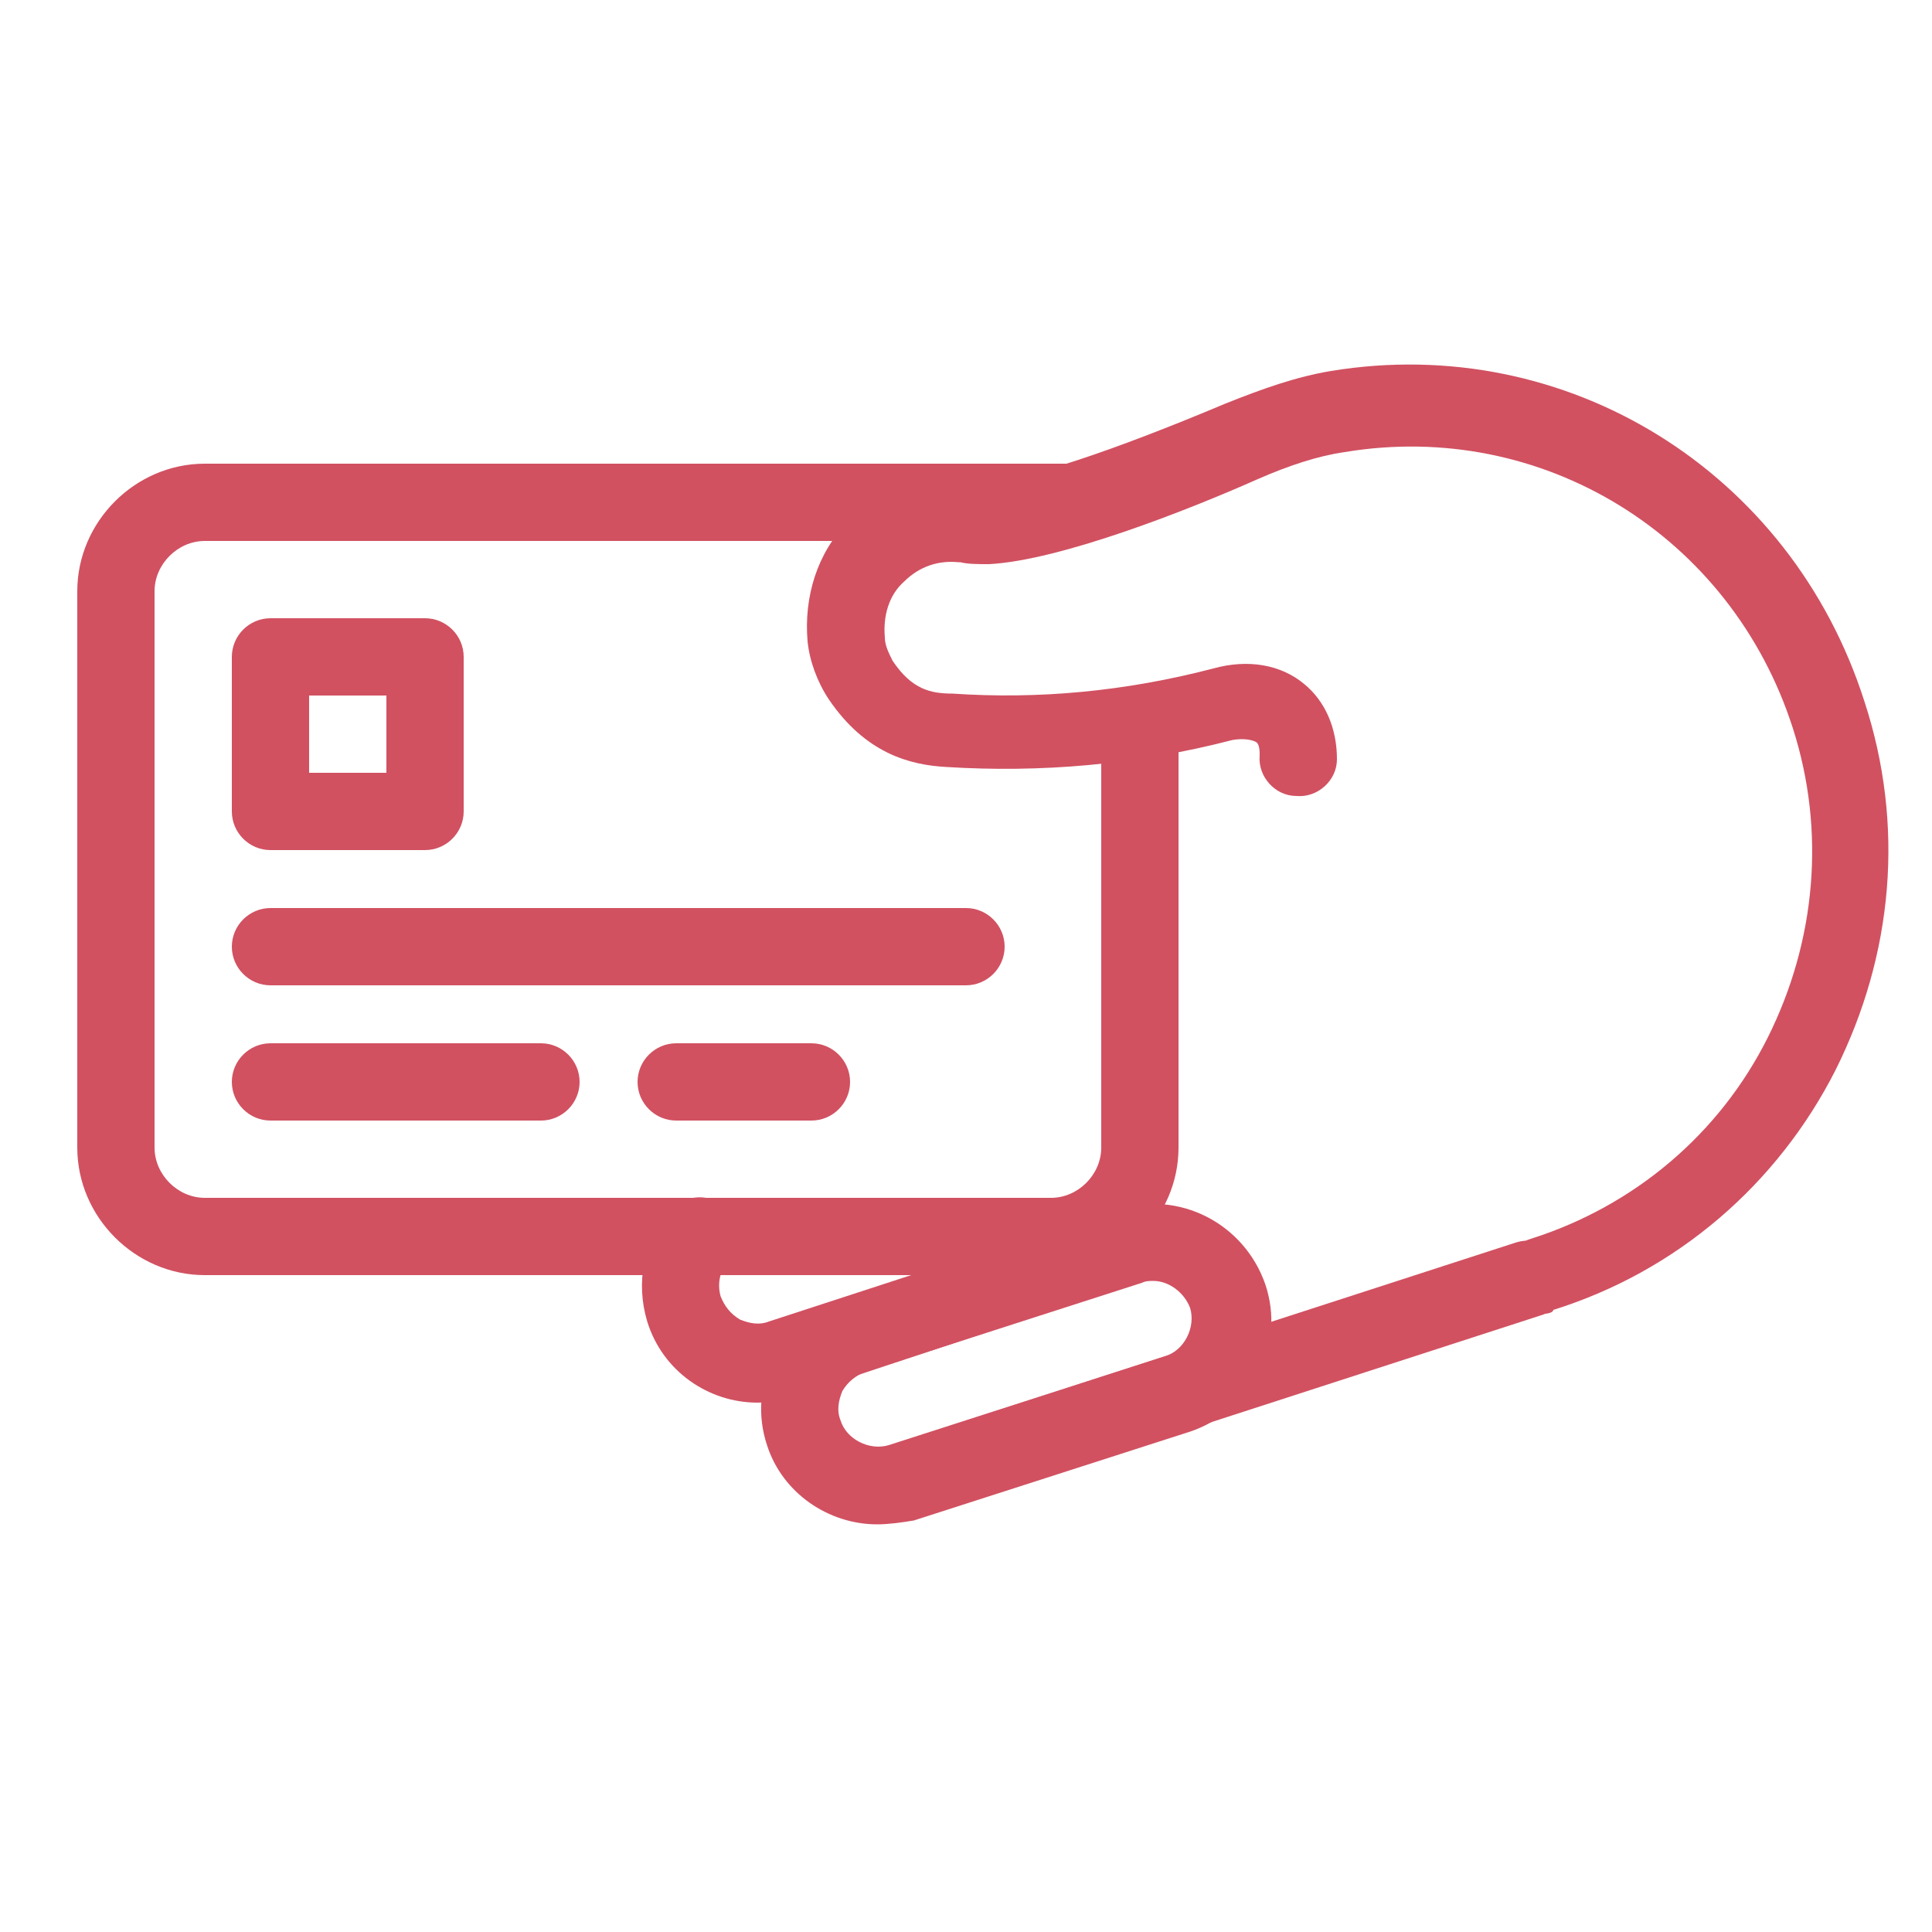
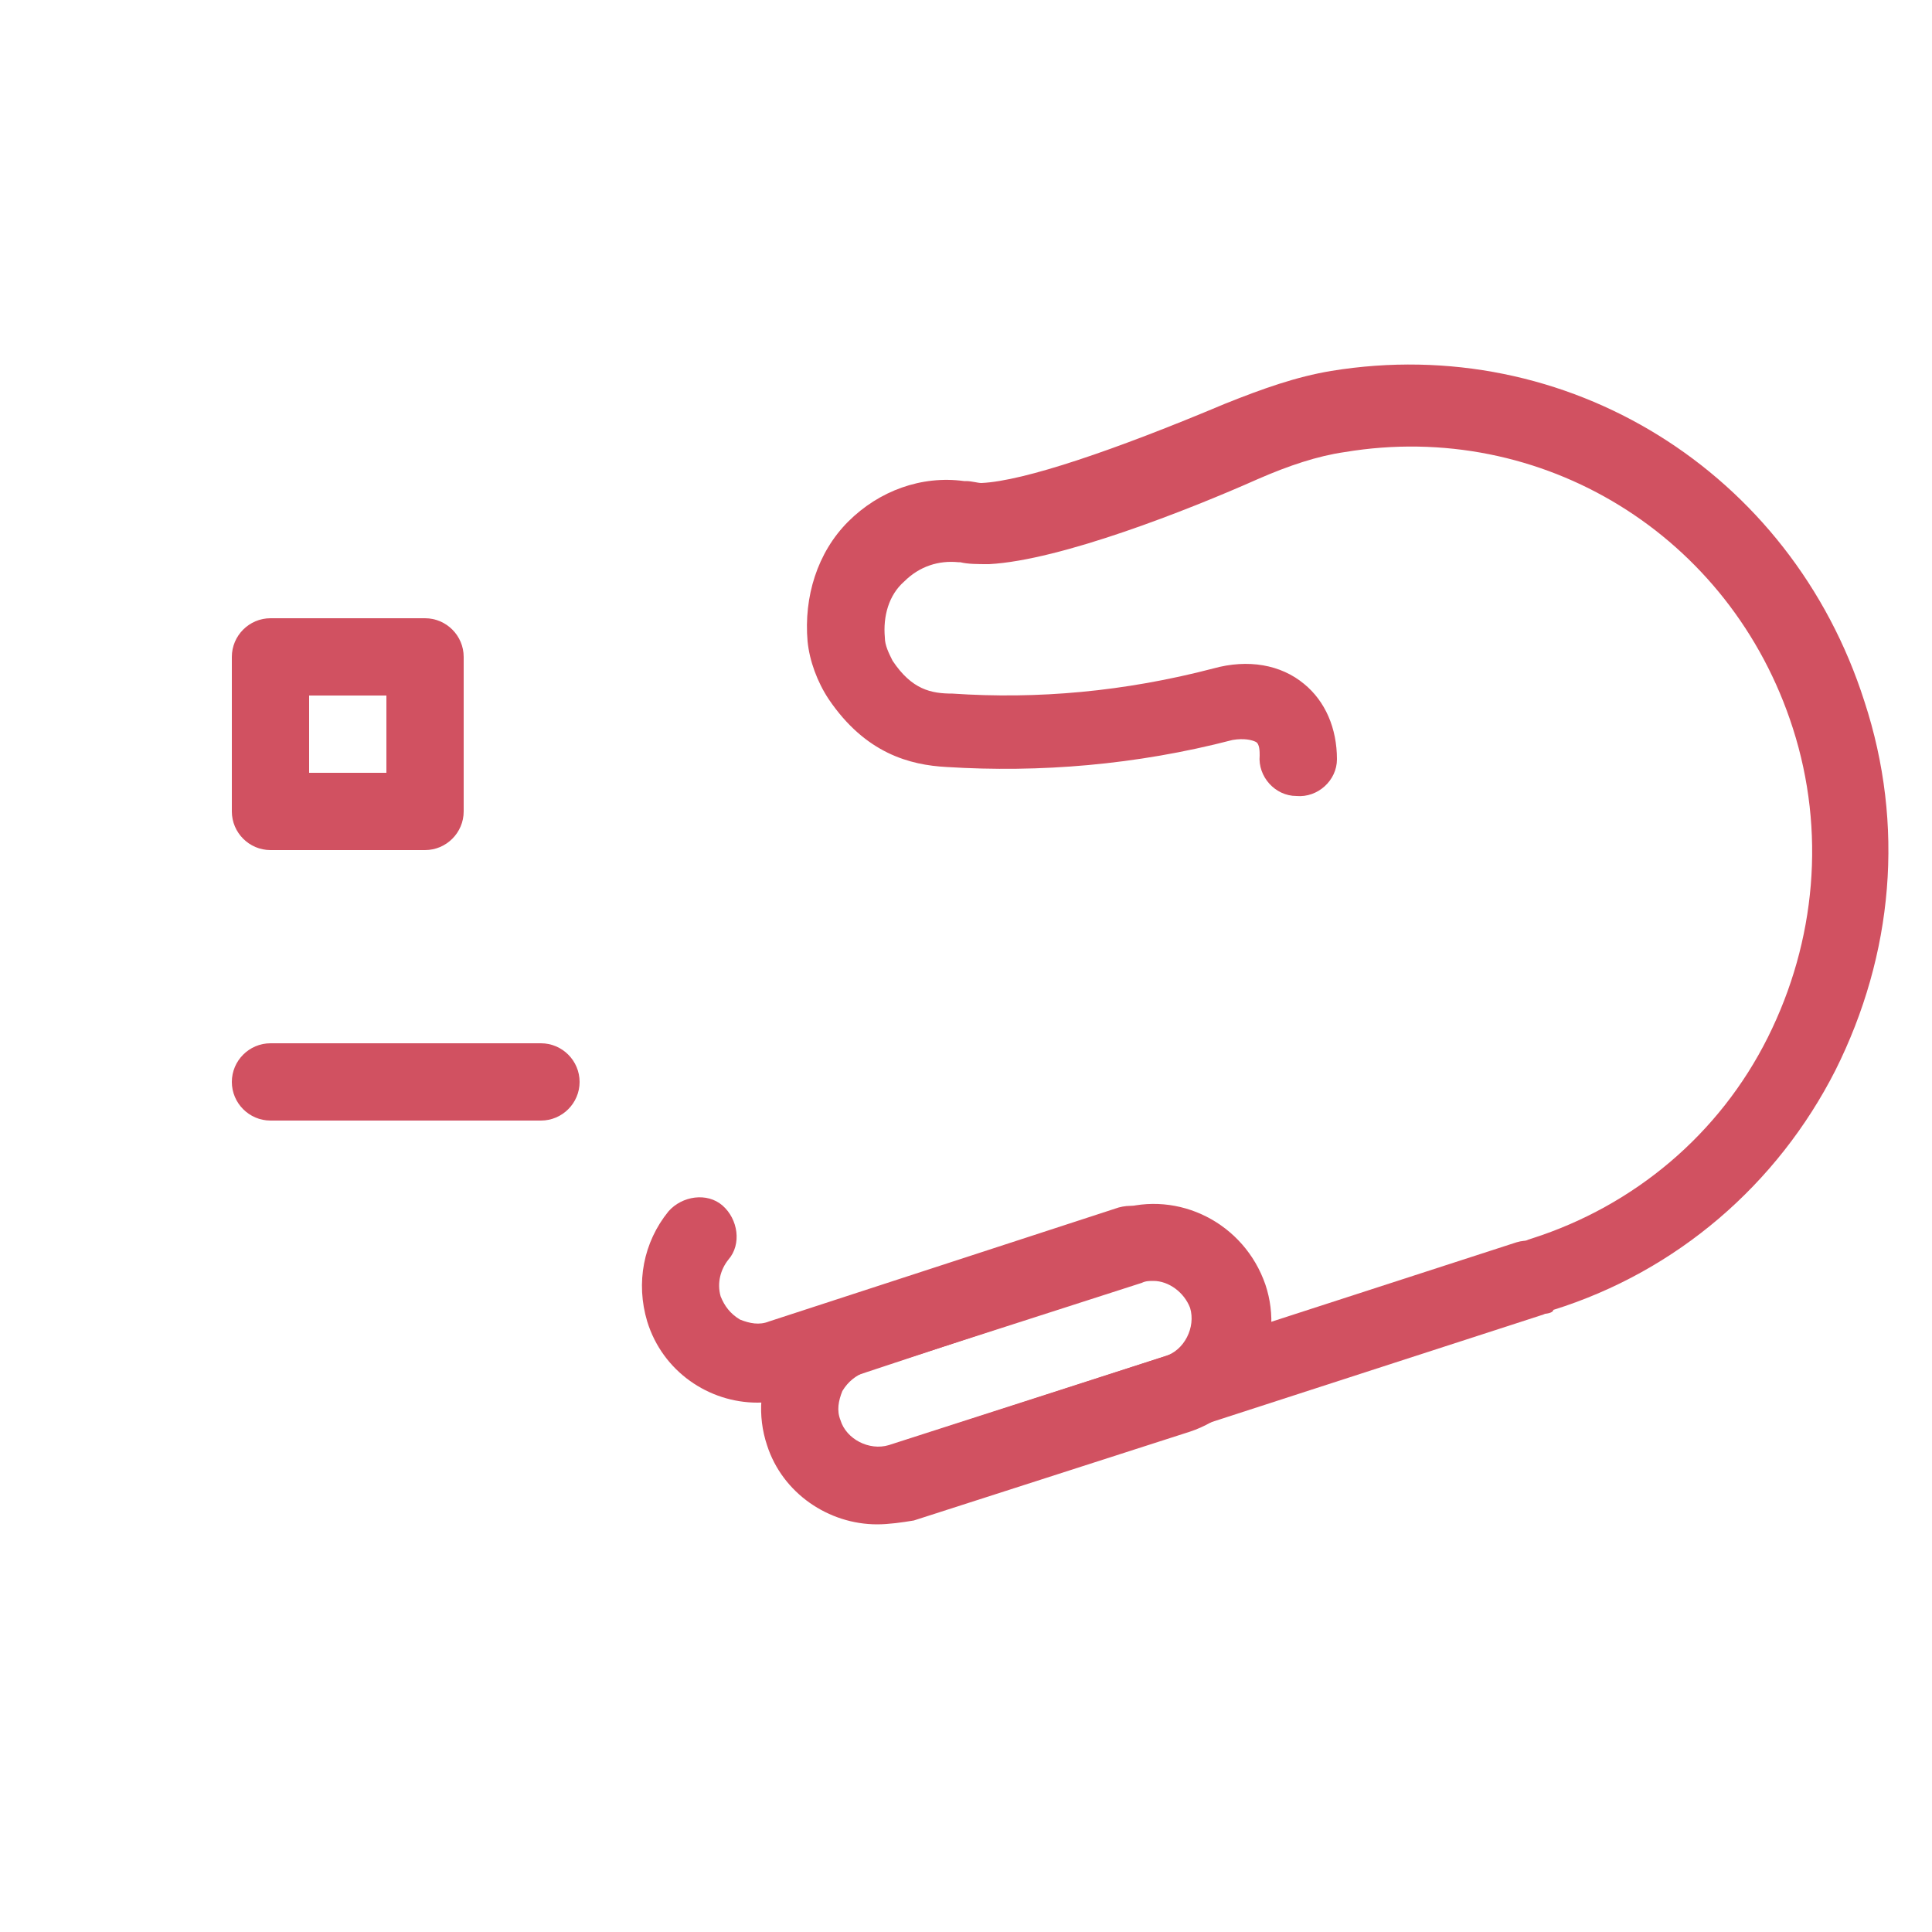
<svg xmlns="http://www.w3.org/2000/svg" version="1.1" x="0px" y="0px" viewBox="0 0 100 100" style="enable-background:new 0 0 100 100;" xml:space="preserve">
  <style type="text/css">
.st0{fill:#D15161;}
</style>
  <path class="st0" d="M46.7,78.7c-0.8,0-1.6-0.5-1.9-1.4c-0.3-1.1,0.2-2.2,1.3-2.5l32.4-10.5c1-0.3,2.2,0.2,2.5,1.3s-0.2,2.2-1.3,2.5 L47.3,78.6C47.1,78.7,46.9,78.7,46.7,78.7z" />
  <path class="st0" d="M79.9,68c-0.8,0-1.6-0.5-1.9-1.4c-0.3-1.1,0.2-2.2,1.3-2.5c5.3-1.7,9.7-5.4,12.2-10.4s3-10.7,1.3-16 c-3.2-10-13-16-23.2-14.3c-1.4,0.2-2.9,0.7-4.5,1.4c-3.6,1.6-10.2,4.2-13.9,4.4c-0.6,0-1.1,0-1.5-0.1h-0.1c-1-0.1-2,0.2-2.8,1 c-0.8,0.7-1.1,1.8-1,2.9c0,0.4,0.2,0.8,0.4,1.2c1,1.5,2,1.7,3.1,1.7c4.4,0.3,8.9-0.1,13.5-1.3c1.8-0.5,3.5-0.2,4.7,0.8 c1.1,0.9,1.7,2.3,1.7,3.9c0,1.1-1,2-2.1,1.9c-1.1,0-2-1-1.9-2.1c0-0.2,0-0.6-0.2-0.7c-0.2-0.1-0.6-0.2-1.2-0.1 c-5,1.3-10,1.7-14.8,1.4c-1.9-0.1-4.2-0.7-6.1-3.5c-0.6-0.9-1-2-1.1-3c-0.2-2.3,0.5-4.6,2.1-6.2s3.8-2.4,6-2.1H50 c0.3,0,0.6,0.1,0.8,0.1c2.2-0.1,6.9-1.7,12.6-4.1c2-0.8,3.7-1.4,5.5-1.7c12.2-2,23.8,5.2,27.6,17.1c2.1,6.4,1.5,13.1-1.5,19.1 c-3,5.9-8.2,10.4-14.6,12.4C80.4,67.9,80.2,68,79.9,68z" />
-   <path class="st0" d="M54.4,66H10.6C7,66,4,63,4,59.4V30.6C4,27,7,24,10.6,24H56c1.1,0,2,0.9,2,2s-0.9,2-2,2H10.6 C9.2,28,8,29.2,8,30.6v28.8c0,1.4,1.2,2.6,2.6,2.6h43.8c1.4,0,2.6-1.2,2.6-2.6V38c0-1.1,0.9-2,2-2s2,0.9,2,2v21.4 C61,63,58,66,54.4,66z" />
-   <path class="st0" d="M50,51H14c-1.1,0-2-0.9-2-2s0.9-2,2-2h36c1.1,0,2,0.9,2,2S51.1,51,50,51z" />
  <path class="st0" d="M28,58H14c-1.1,0-2-0.9-2-2s0.9-2,2-2h14c1.1,0,2,0.9,2,2S29.1,58,28,58z" />
-   <path class="st0" d="M42,58h-7c-1.1,0-2-0.9-2-2s0.9-2,2-2h7c1.1,0,2,0.9,2,2S43.1,58,42,58z" />
  <path class="st0" d="M22,44h-8c-1.1,0-2-0.9-2-2v-8c0-1.1,0.9-2,2-2h8c1.1,0,2,0.9,2,2v8C24,43.1,23.1,44,22,44z M16,40h4v-4h-4V40z " />
  <path class="st0" d="M45.4,78.9c-2.5,0-4.9-1.6-5.7-4.1c-0.5-1.5-0.4-3.2,0.4-4.6c0.7-1.4,2-2.5,3.5-3l14.3-4.6 c3.1-1,6.5,0.7,7.6,3.9c0.5,1.5,0.4,3.2-0.4,4.6c-0.7,1.4-2,2.5-3.5,3l-14.3,4.6C46.7,78.8,46,78.9,45.4,78.9z M59.7,66.3 c-0.2,0-0.4,0-0.6,0.1L44.8,71c-0.5,0.2-0.9,0.5-1.2,1c-0.2,0.5-0.3,1-0.1,1.5c0.3,1,1.5,1.6,2.5,1.3l14.3-4.6l0,0 c1-0.3,1.6-1.5,1.3-2.5C61.3,66.9,60.5,66.3,59.7,66.3z" />
  <path class="st0" d="M39.2,72.6c-2.5,0-4.9-1.6-5.7-4.2c-0.6-2-0.2-4.1,1.1-5.7c0.7-0.8,2-1,2.8-0.3s1,2,0.3,2.8 c-0.4,0.5-0.6,1.2-0.4,1.9c0.2,0.5,0.5,0.9,1,1.2c0.5,0.2,1,0.3,1.5,0.1l18.1-5.9c1.1-0.3,2.2,0.2,2.5,1.3c0.3,1.1-0.2,2.2-1.3,2.5 l-18.1,6C40.4,72.5,39.8,72.6,39.2,72.6z" />
</svg>